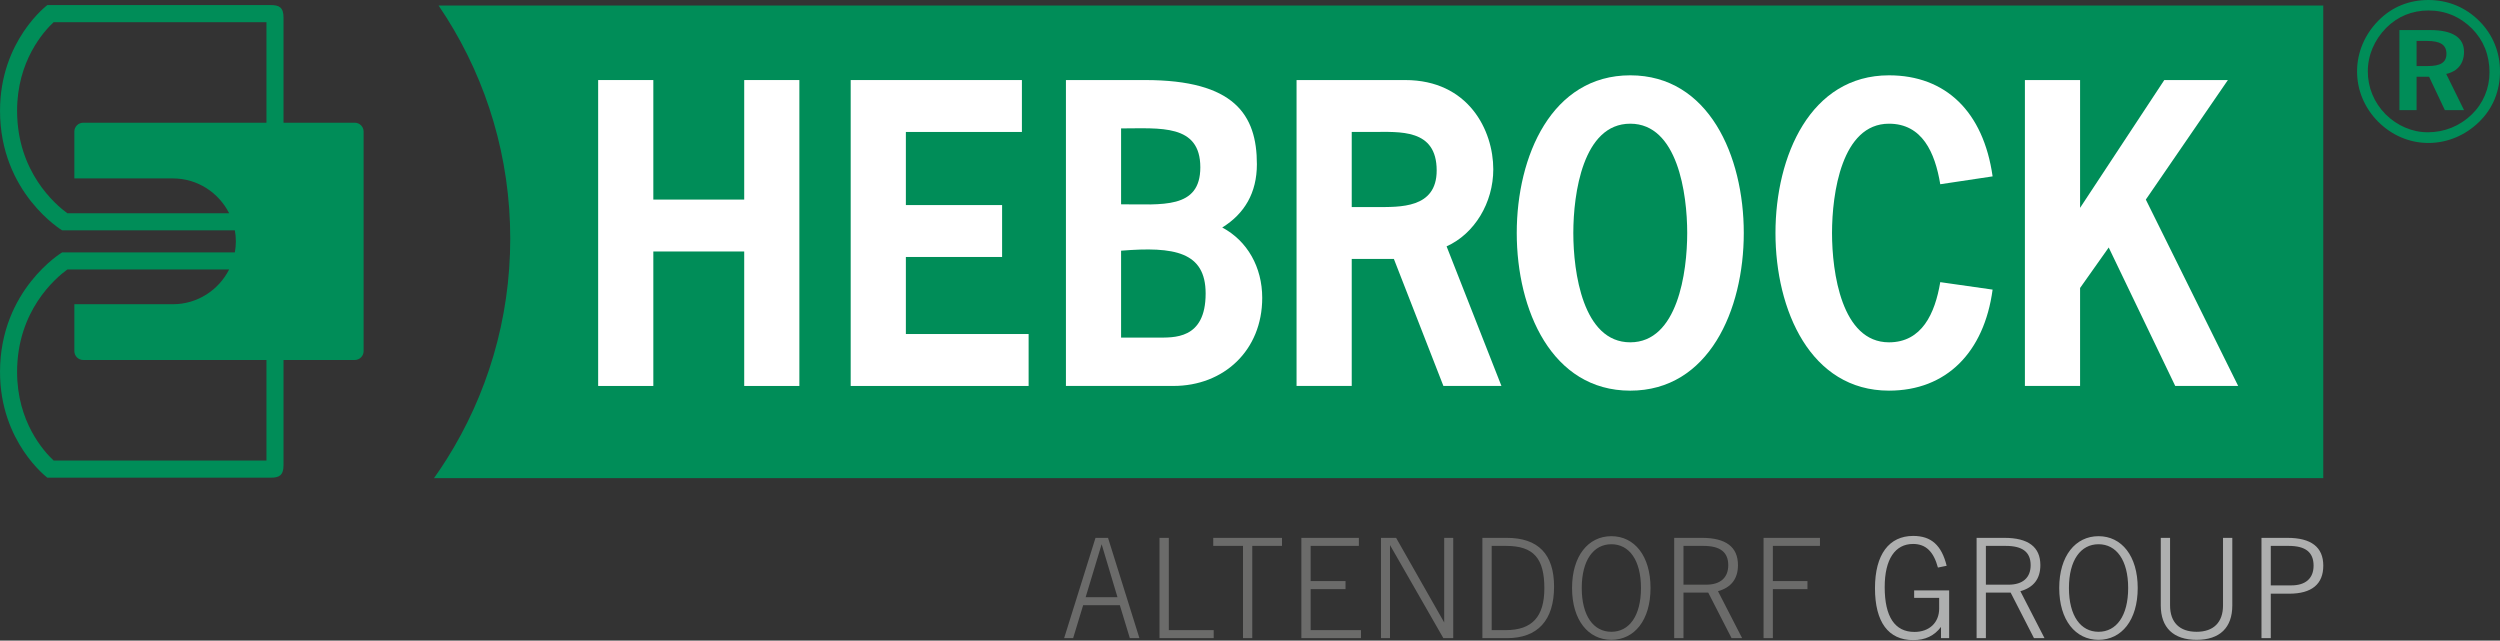
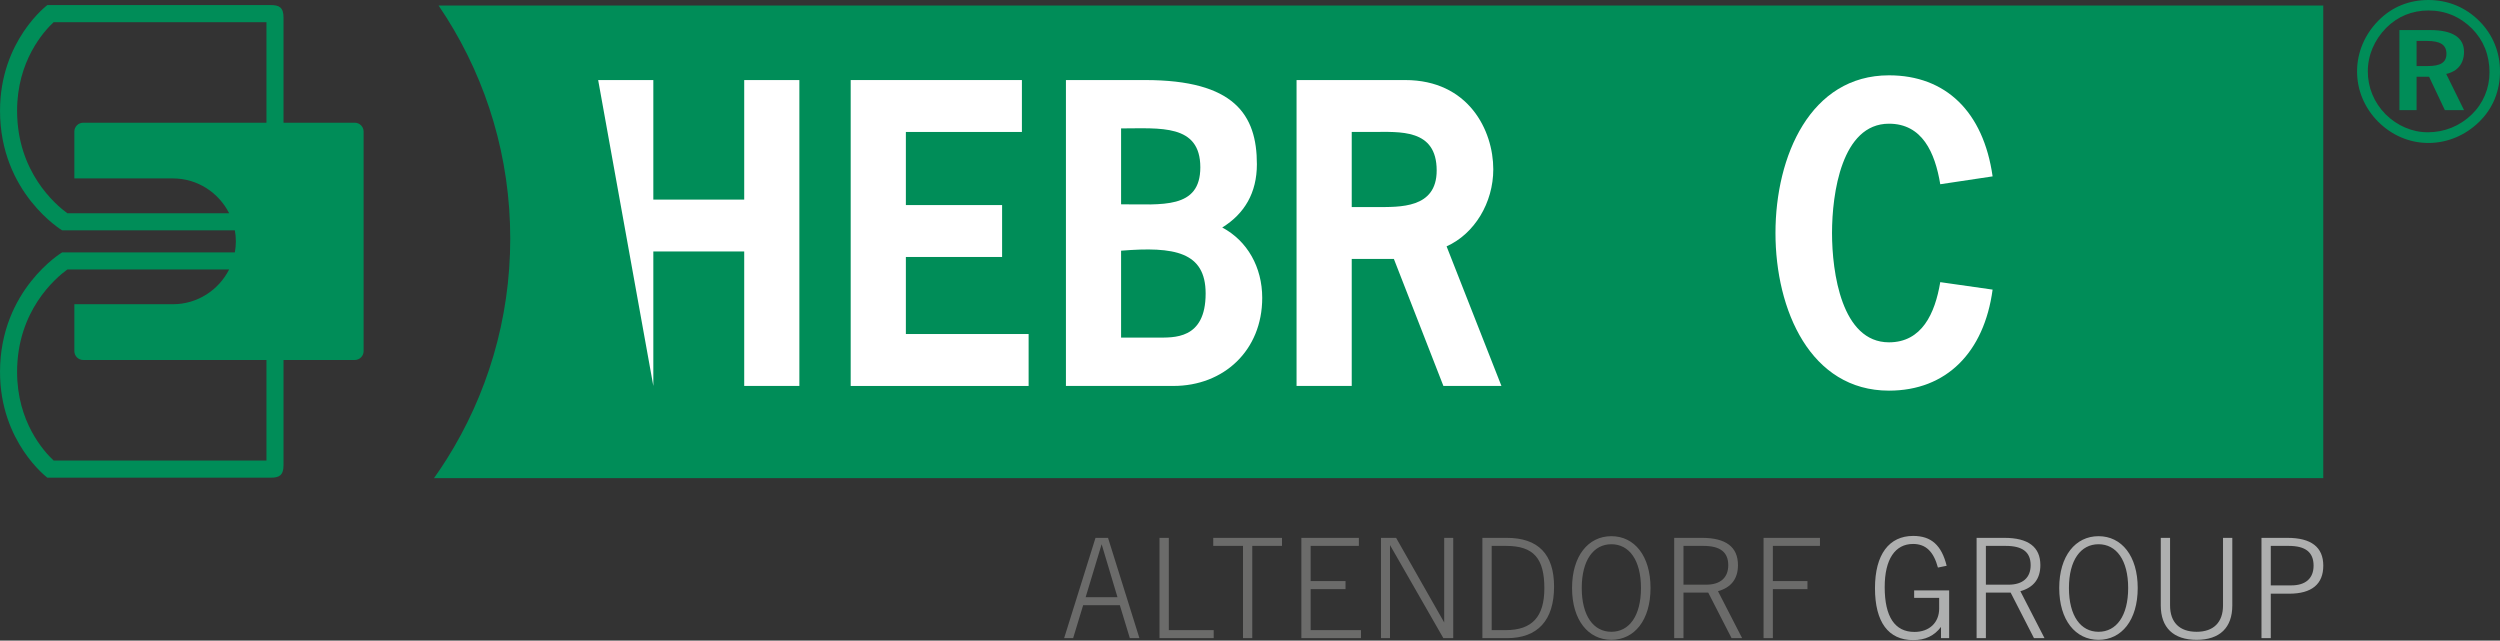
<svg xmlns="http://www.w3.org/2000/svg" width="100%" height="100%" viewBox="0 0 800 205" version="1.1" xml:space="preserve" style="fill-rule:evenodd;clip-rule:evenodd;stroke-linejoin:round;stroke-miterlimit:2;">
  <rect x="0" y="0" width="800" height="205" fill="#333333" stroke="none" />
  <g transform="matrix(6.03,0,0,6.033,777.097,45.749)">
    <path d="M0,-7.583C-1.026,-7.583 -1.93,-7.216 -2.641,-6.504C-3.376,-5.769 -3.787,-4.804 -3.787,-3.798C-3.787,-2.802 -3.396,-1.868 -2.684,-1.144C-1.959,-0.41 -1.007,0 0,0C0.985,0 1.942,-0.39 2.685,-1.113C3.412,-1.816 3.798,-2.747 3.798,-3.798C3.798,-4.816 3.42,-5.736 2.719,-6.449C1.984,-7.194 1.037,-7.583 0,-7.583M0.009,-7.027C0.905,-7.027 1.687,-6.692 2.318,-6.062C2.926,-5.444 3.241,-4.658 3.241,-3.744C3.241,-2.896 2.906,-2.098 2.299,-1.511C1.659,-0.892 0.849,-0.567 -0.041,-0.567C-0.857,-0.567 -1.667,-0.913 -2.284,-1.532C-2.891,-2.151 -3.217,-2.947 -3.217,-3.798C-3.217,-4.645 -2.873,-5.466 -2.242,-6.103C-1.635,-6.712 -0.87,-7.027 0.009,-7.027M-1.54,-5.988L-1.54,-1.743L-0.629,-1.743L-0.629,-3.513L0.034,-3.513L0.872,-1.743L1.889,-1.743L0.944,-3.661C1.555,-3.798 1.889,-4.217 1.889,-4.836C1.889,-5.581 1.291,-5.988 0.095,-5.988L-1.54,-5.988ZM-0.629,-5.412L-0.075,-5.412C0.619,-5.412 0.956,-5.213 0.956,-4.731C0.956,-4.268 0.641,-4.08 -0.032,-4.08L-0.629,-4.08L-0.629,-5.412Z" style="fill:rgb(0,141,88);" />
  </g>
  <g transform="matrix(6.03,0,0,6.033,142.899,153)">
    <path d="M99.593,-25.066L-0.422,-25.066C-0.278,-24.853 -0.137,-24.638 0,-24.422C2.141,-21.031 3.38,-17.014 3.38,-12.707C3.38,-8.4 2.141,-4.384 0,-0.993C-0.212,-0.656 -0.435,-0.325 -0.666,0L99.593,0L99.593,-25.066Z" style="fill:rgb(0,141,88);fill-rule:nonzero;" />
  </g>
  <g transform="matrix(6.03,0,0,6.033,85.264,7.1)">
    <path d="M0,23.252L-11.293,23.252C-11.834,22.747 -13.233,21.183 -13.233,18.552C-13.233,15.317 -11.211,13.586 -10.564,13.115L-1.98,13.115C-2.53,14.205 -3.66,14.959 -4.959,14.959L-10.194,14.959L-10.194,17.448C-10.194,17.706 -9.984,17.917 -9.726,17.917L0,17.917L0,23.252ZM-10.564,10.136C-11.211,9.665 -13.233,7.933 -13.233,4.699C-13.233,2.066 -11.834,0.503 -11.293,-0.001L0,-0.001L0,5.333L-9.726,5.333C-9.984,5.333 -10.194,5.543 -10.194,5.8L-10.194,8.287L-4.959,8.287C-3.659,8.287 -2.529,9.043 -1.979,10.136L-10.564,10.136ZM4.689,5.333L0.906,5.333L0.906,-0.247C0.906,-0.791 0.67,-0.908 0.229,-0.908L-11.626,-0.908C-11.626,-0.908 -14.139,0.968 -14.139,4.699C-14.139,9.063 -10.841,11.042 -10.841,11.042L-1.677,11.042C-1.643,11.232 -1.623,11.426 -1.623,11.624C-1.623,11.824 -1.644,12.018 -1.677,12.209L-10.841,12.209C-10.841,12.209 -14.139,14.187 -14.139,18.552C-14.139,22.281 -11.626,24.16 -11.626,24.16L0.229,24.16C0.67,24.16 0.906,24.042 0.906,23.498L0.906,17.917L4.689,17.917C4.945,17.917 5.156,17.706 5.156,17.448L5.156,5.8C5.156,5.543 4.945,5.333 4.689,5.333" style="fill:rgb(0,141,88);fill-rule:nonzero;" />
  </g>
  <g transform="matrix(6.03,0,0,6.033,238.148,85.259)">
-     <path d="M0,-3.546L0,-9.886L2.927,-9.886L2.927,6.34L0,6.34L0,-0.793L-4.823,-0.793L-4.823,6.34L-7.751,6.34L-7.751,-9.886L-4.823,-9.886L-4.823,-3.546L0,-3.546Z" style="fill:white;fill-rule:nonzero;" />
+     <path d="M0,-3.546L0,-9.886L2.927,-9.886L2.927,6.34L0,6.34L0,-0.793L-4.823,-0.793L-4.823,6.34L-7.751,-9.886L-4.823,-9.886L-4.823,-3.546L0,-3.546Z" style="fill:white;fill-rule:nonzero;" />
  </g>
  <g transform="matrix(6.03,0,0,6.033,327.009,106.9)">
    <path d="M0,-10.72L-6.158,-10.72L-6.158,-6.842L-1.051,-6.842L-1.051,-4.089L-6.158,-4.089L-6.158,-0.002L0.356,-0.002L0.356,2.753L-9.086,2.753L-9.086,-13.473L0,-13.473L0,-10.72Z" style="fill:white;fill-rule:nonzero;" />
  </g>
  <g transform="matrix(6.03,0,0,6.033,370.18,41.098)">
    <path d="M0,11.093C0.882,11.093 2.591,11.218 2.591,8.758C2.591,6.546 0.937,6.255 -1.896,6.485L-1.896,11.093L0,11.093ZM-1.896,4.024C0.263,4.024 2.309,4.295 2.309,2.064C2.309,-0.251 0.17,-0.001 -1.896,-0.001L-1.896,4.024ZM-4.823,13.659L-4.823,-2.566L-0.619,-2.566C4.111,-2.566 5.311,-0.731 5.311,1.897C5.311,3.418 4.654,4.524 3.472,5.255C4.805,5.963 5.594,7.361 5.594,8.987C5.594,11.781 3.547,13.659 0.882,13.659L-4.823,13.659Z" style="fill:white;fill-rule:nonzero;" />
  </g>
  <g transform="matrix(6.03,0,0,6.033,440.26,82.871)">
    <path d="M0,-2.754C1.278,-2.754 3.23,-2.671 3.23,-4.694C3.23,-6.925 1.26,-6.737 -0.187,-6.737L-1.278,-6.737L-1.278,-2.754L0,-2.754ZM1.558,-9.49C4.92,-9.49 6.234,-6.821 6.234,-4.757C6.234,-2.984 5.24,-1.336 3.756,-0.669L6.667,6.736L3.587,6.736L0.959,-0.001L-1.278,-0.001L-1.278,6.736L-4.206,6.736L-4.206,-9.49L1.558,-9.49Z" style="fill:white;fill-rule:nonzero;" />
  </g>
  <g transform="matrix(6.03,0,0,6.033,503.462,74.556)">
-     <path d="M0,0C0,2.086 0.509,5.799 3.021,5.799C5.536,5.799 6.044,2.086 6.044,0C6.044,-2.085 5.536,-5.797 3.021,-5.797C0.509,-5.797 0,-2.085 0,0M9.046,0C9.046,4.089 7.189,8.363 3.021,8.363C-1.145,8.363 -3.002,4.089 -3.002,0C-3.002,-4.087 -1.145,-8.363 3.021,-8.363C7.189,-8.363 9.046,-4.087 9.046,0" style="fill:white;fill-rule:nonzero;" />
-   </g>
+     </g>
  <g transform="matrix(6.03,0,0,6.033,637.635,56.435)">
    <path d="M0,6.007C-0.451,9.343 -2.459,11.366 -5.5,11.366C-9.667,11.366 -11.523,7.092 -11.523,3.004C-11.523,-1.083 -9.667,-5.359 -5.5,-5.359C-2.496,-5.359 -0.489,-3.44 0,0.001L-2.778,0.418C-3.058,-1.27 -3.735,-2.793 -5.5,-2.793C-8.014,-2.793 -8.522,0.918 -8.522,3.004C-8.522,5.089 -8.014,8.803 -5.5,8.803C-3.753,8.803 -3.058,7.279 -2.778,5.611L0,6.007Z" style="fill:white;fill-rule:nonzero;" />
  </g>
  <g transform="matrix(6.03,0,0,6.033,692.573,123.509)">
-     <path d="M0,-16.226L3.375,-16.226L-0.98,-9.886L3.921,0L0.581,0L-2.949,-7.345L-4.469,-5.197L-4.469,0L-7.397,0L-7.397,-16.226L-4.469,-16.226L-4.469,-9.448L0,-16.226Z" style="fill:white;fill-rule:nonzero;" />
-   </g>
+     </g>
  <g transform="matrix(5.589,0,0,5.589,340.519,172.115)">
    <path d="M0,5.743L0.516,5.743L1.089,3.857L3.19,3.857L3.763,5.743L4.311,5.743L2.514,0L1.797,0L0,5.743ZM1.232,3.397L2.148,0.365L3.055,3.397L1.232,3.397ZM5.461,5.743L8.564,5.743L8.564,5.283L5.994,5.283L5.994,0L5.461,0L5.461,5.743ZM10.241,5.743L10.772,5.743L10.772,0.46L12.475,0.46L12.475,0L8.538,0L8.538,0.46L10.241,0.46L10.241,5.743ZM16.995,5.283L14.115,5.283L14.115,2.935L16.112,2.935L16.112,2.474L14.115,2.474L14.115,0.46L16.876,0.46L16.876,0L13.583,0L13.583,5.743L16.995,5.743L16.995,5.283ZM18.658,0.412L21.714,5.743L22.278,5.743L22.278,0L21.762,0L21.762,4.845L19.008,0L18.142,0L18.142,5.743L18.658,5.743L18.658,0.412ZM24.48,5.283L24.48,0.46L25.308,0.46C26.883,0.46 27.496,1.176 27.496,2.887C27.496,4.519 26.796,5.283 25.284,5.283L24.48,5.283ZM23.948,5.743L25.348,5.743C27.114,5.743 28.052,4.726 28.052,2.791C28.052,0.938 27.146,0 25.348,0L23.948,0L23.948,5.743ZM29.082,2.871C29.082,4.71 30.011,5.838 31.333,5.838C32.654,5.838 33.575,4.71 33.575,2.871C33.575,1.033 32.654,-0.096 31.333,-0.096C30.011,-0.096 29.082,1.033 29.082,2.871M29.637,2.871C29.637,1.272 30.315,0.365 31.333,0.365C32.351,0.365 33.028,1.272 33.028,2.871C33.028,4.471 32.351,5.378 31.333,5.378C30.315,5.378 29.637,4.471 29.637,2.871M36.528,0L34.93,0L34.93,5.743L35.462,5.743L35.462,3.133L36.878,3.133L38.216,5.743L38.82,5.743L37.437,3.054C38.2,2.84 38.581,2.339 38.581,1.558C38.581,0.524 37.89,0 36.528,0M36.6,0.46C37.556,0.46 38.025,0.81 38.025,1.566C38.025,2.275 37.58,2.681 36.759,2.681L35.462,2.681L35.462,0.46L36.6,0.46ZM40.047,5.743L40.579,5.743L40.579,2.935L42.56,2.935L42.56,2.474L40.579,2.474L40.579,0.46L43.276,0.46L43.276,0L40.047,0L40.047,5.743Z" style="fill:rgb(107,107,106);fill-rule:nonzero;" />
  </g>
  <g transform="matrix(5.589,0,0,5.589,340.519,172.115)">
    <path d="M50.205,5.1L50.205,5.743L50.673,5.743L50.673,3.007L48.669,3.007L48.669,3.436L50.101,3.436L50.101,4.048C50.101,4.845 49.545,5.386 48.685,5.386C47.562,5.386 46.982,4.519 46.982,2.816C46.982,1.216 47.586,0.349 48.606,0.349C49.338,0.349 49.783,0.786 50.03,1.701L50.53,1.598C50.237,0.42 49.648,-0.111 48.614,-0.111C47.236,-0.111 46.426,0.946 46.426,2.88C46.426,4.829 47.196,5.854 48.614,5.854C49.306,5.854 49.823,5.608 50.205,5.1M53.842,0L52.244,0L52.244,5.743L52.776,5.743L52.776,3.133L54.193,3.133L55.53,5.743L56.133,5.743L54.75,3.054C55.514,2.84 55.895,2.339 55.895,1.558C55.895,0.524 55.203,0 53.842,0M53.915,0.46C54.869,0.46 55.339,0.81 55.339,1.566C55.339,2.275 54.893,2.681 54.074,2.681L52.776,2.681L52.776,0.46L53.915,0.46ZM56.975,2.871C56.975,4.71 57.905,5.838 59.226,5.838C60.547,5.838 61.469,4.71 61.469,2.871C61.469,1.033 60.547,-0.096 59.226,-0.096C57.905,-0.096 56.975,1.033 56.975,2.871M57.531,2.871C57.531,1.272 58.207,0.365 59.226,0.365C60.245,0.365 60.922,1.272 60.922,2.871C60.922,4.471 60.245,5.378 59.226,5.378C58.207,5.378 57.531,4.471 57.531,2.871M63.321,3.867L63.321,0L62.789,0L62.789,3.867C62.789,5.14 63.512,5.838 64.841,5.838C66.17,5.838 66.885,5.14 66.885,3.867L66.885,0L66.353,0L66.353,3.867C66.353,4.837 65.811,5.378 64.841,5.378C63.862,5.378 63.321,4.837 63.321,3.867M70.043,0L68.555,0L68.555,5.743L69.087,5.743L69.087,3.197L70.138,3.197C71.435,3.197 72.094,2.649 72.094,1.59C72.094,0.532 71.403,0 70.043,0M69.087,2.721L69.087,0.46L70.114,0.46C71.069,0.46 71.538,0.818 71.538,1.59C71.538,2.315 71.085,2.721 70.266,2.721L69.087,2.721Z" style="fill:rgb(174,175,175);fill-rule:nonzero;" />
  </g>
</svg>